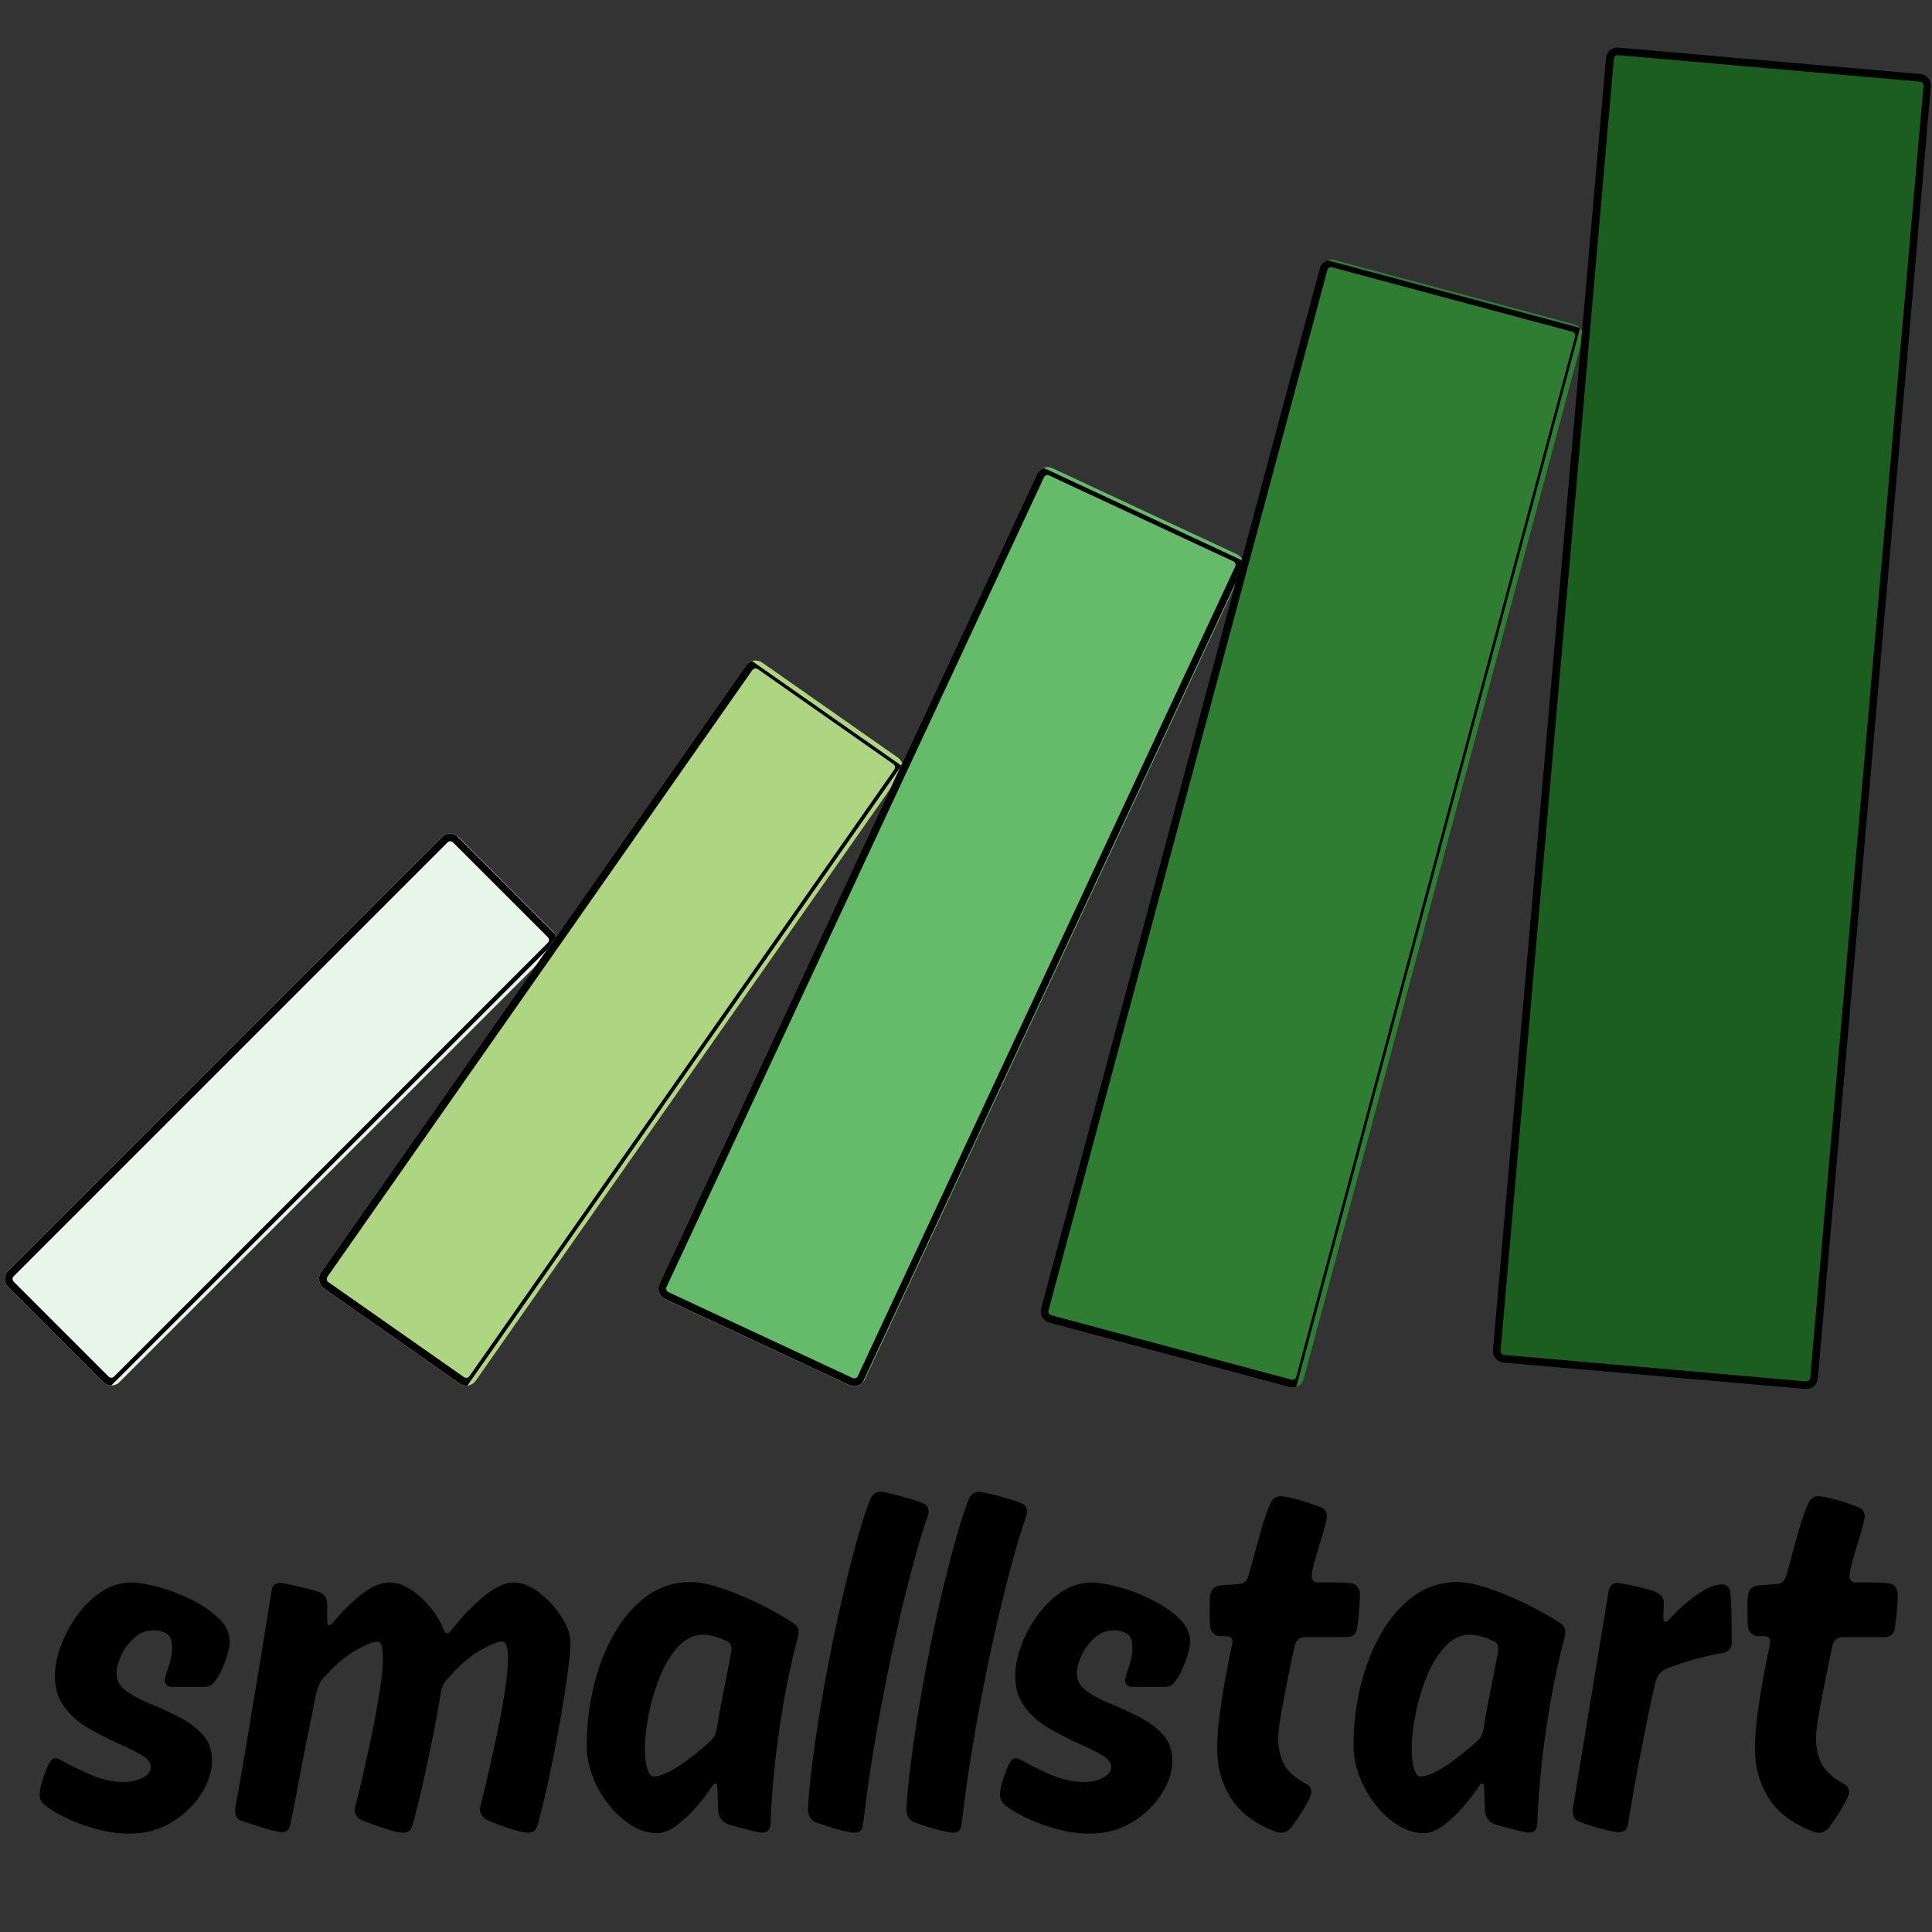
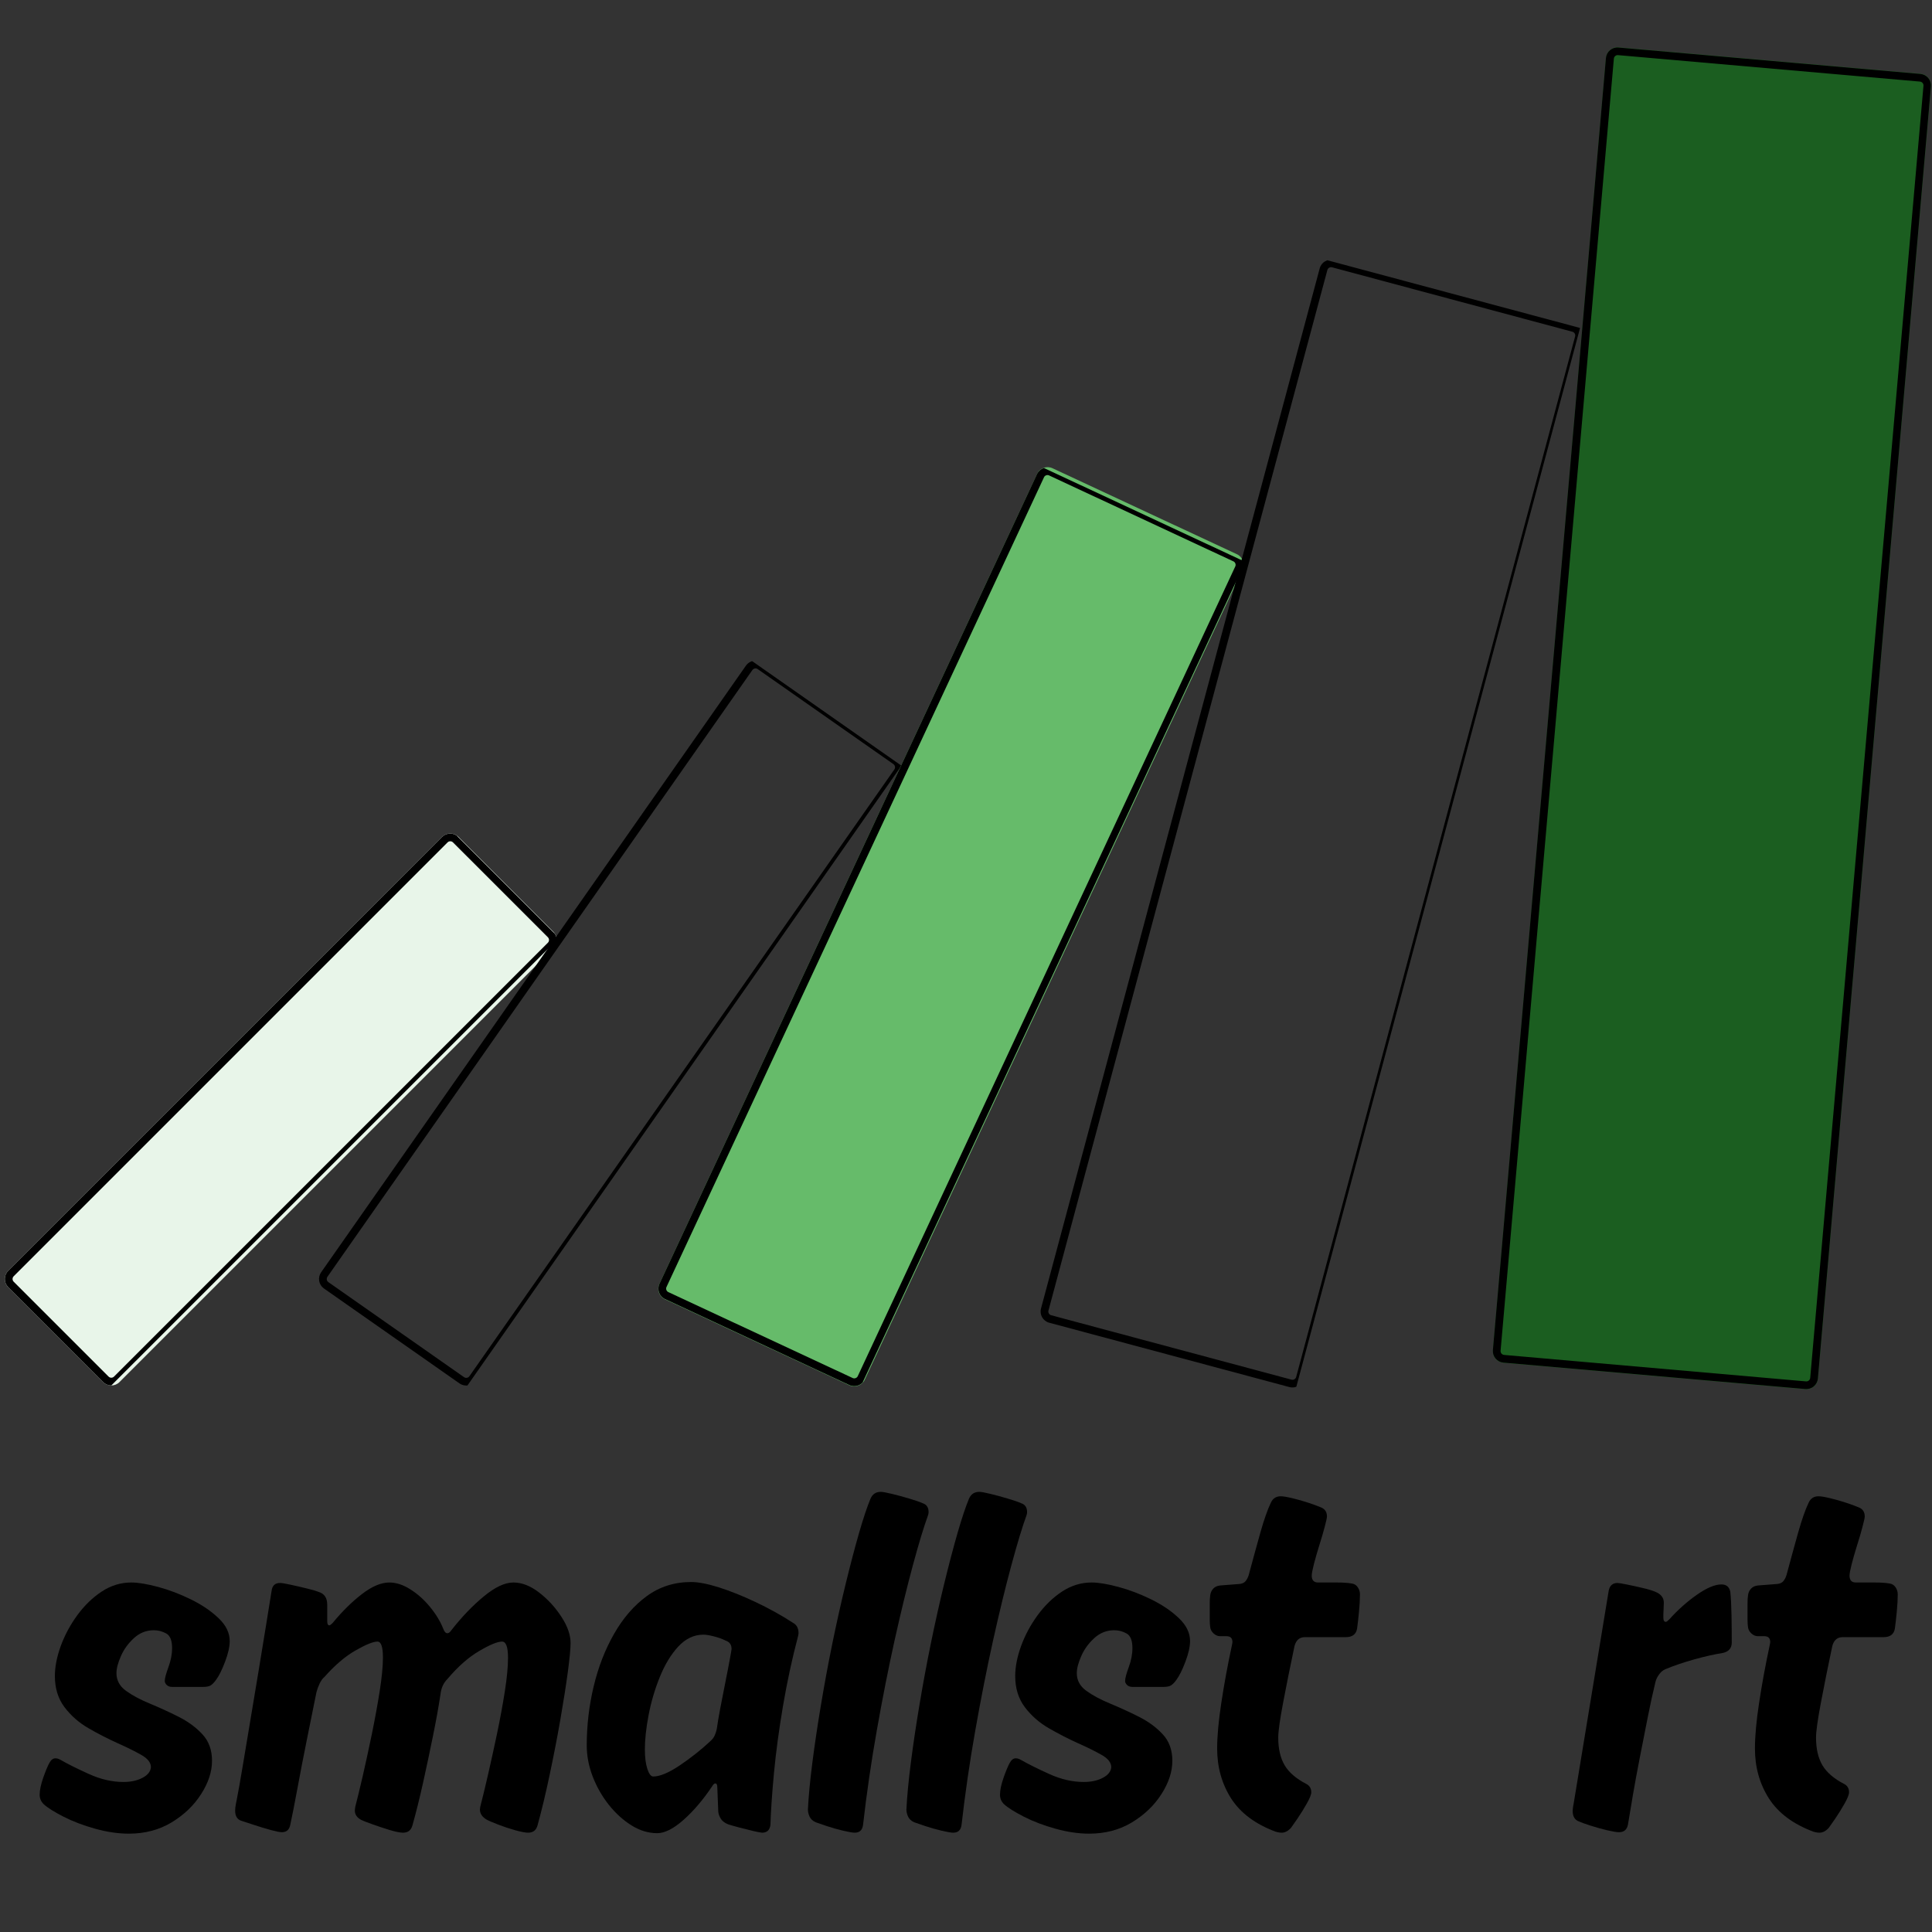
<svg xmlns="http://www.w3.org/2000/svg" width="500" zoomAndPan="magnify" viewBox="0 0 375 375" height="500" preserveAspectRatio="xMidYMid meet" version="1.0">
  <rect x="0" y="0" width="375" height="375" fill="#333333" stroke="none" />
  <defs>
    <g />
    <clipPath id="2b9e4f3f3f">
      <path d="M 0 161 L 109 161 L 109 269 L 0 269 Z M 0 161 " clip-rule="nonzero" />
    </clipPath>
    <clipPath id="cefeabb129">
      <path d="M 0 248.254 L 87.406 160.848 L 109.004 182.445 L 21.598 269.852 Z M 0 248.254 " clip-rule="nonzero" />
    </clipPath>
    <clipPath id="bfcd7ef6f2">
      <path d="M 1.59 246.664 L 85.809 162.445 C 86.23 162.023 86.801 161.789 87.398 161.789 C 87.996 161.789 88.566 162.023 88.988 162.445 L 107.406 180.863 C 107.828 181.285 108.066 181.859 108.066 182.453 C 108.066 183.051 107.828 183.625 107.406 184.047 L 23.191 268.262 C 22.77 268.684 22.195 268.918 21.598 268.918 C 21.004 268.918 20.43 268.684 20.008 268.262 L 1.59 249.844 C 1.168 249.422 0.934 248.852 0.934 248.254 C 0.934 247.656 1.168 247.086 1.59 246.664 Z M 1.59 246.664 " clip-rule="nonzero" />
    </clipPath>
    <clipPath id="f69d4a2a81">
      <path d="M 0 161 L 109 161 L 109 269 L 0 269 Z M 0 161 " clip-rule="nonzero" />
    </clipPath>
    <clipPath id="35b3e0963d">
      <path d="M 0 248.254 L 87.352 160.906 L 108.484 182.039 L 21.133 269.387 Z M 0 248.254 " clip-rule="nonzero" />
    </clipPath>
    <clipPath id="139a147d86">
      <path d="M 0.004 248.25 L 87.785 160.469 L 110.078 182.762 L 22.297 270.543 Z M 0.004 248.25 " clip-rule="nonzero" />
    </clipPath>
    <clipPath id="fb27f08fc0">
      <path d="M 1.594 246.66 L 85.801 162.457 C 86.223 162.035 86.793 161.797 87.391 161.797 C 87.988 161.797 88.559 162.035 88.98 162.457 L 107.395 180.867 C 107.816 181.289 108.055 181.863 108.055 182.461 C 108.055 183.055 107.816 183.629 107.395 184.051 L 23.191 268.254 C 22.77 268.676 22.195 268.914 21.602 268.914 C 21.004 268.914 20.43 268.676 20.008 268.254 L 1.594 249.84 C 1.172 249.418 0.938 248.848 0.938 248.25 C 0.938 247.652 1.172 247.082 1.594 246.66 Z M 1.594 246.66 " clip-rule="nonzero" />
    </clipPath>
    <clipPath id="d393664702">
-       <path d="M 61 128 L 176 128 L 176 269 L 61 269 Z M 61 128 " clip-rule="nonzero" />
-     </clipPath>
+       </clipPath>
    <clipPath id="2917b5f516">
      <path d="M 61.023 248.82 L 146.109 127.309 L 176.137 148.332 L 91.051 269.844 Z M 61.023 248.82 " clip-rule="nonzero" />
    </clipPath>
    <clipPath id="596f8f4430">
      <path d="M 62.316 246.977 L 144.812 129.16 C 145.152 128.672 145.676 128.34 146.262 128.234 C 146.852 128.133 147.457 128.266 147.945 128.609 L 174.285 147.051 C 174.773 147.395 175.105 147.918 175.211 148.504 C 175.312 149.094 175.18 149.695 174.836 150.188 L 92.34 268.004 C 92 268.492 91.477 268.824 90.891 268.926 C 90.301 269.031 89.695 268.898 89.207 268.555 L 62.867 250.109 C 62.379 249.77 62.047 249.246 61.941 248.66 C 61.84 248.07 61.973 247.465 62.316 246.977 Z M 62.316 246.977 " clip-rule="nonzero" />
    </clipPath>
    <clipPath id="4563c90f42">
      <path d="M 61 128 L 175 128 L 175 269 L 61 269 Z M 61 128 " clip-rule="nonzero" />
    </clipPath>
    <clipPath id="0675e1da40">
      <path d="M 61.023 248.82 L 145.594 128.047 L 174.969 148.617 L 90.402 269.391 Z M 61.023 248.82 " clip-rule="nonzero" />
    </clipPath>
    <clipPath id="987fcd1445">
      <path d="M 57.742 249.387 L 144.531 125.441 L 177.453 148.492 L 90.664 272.438 Z M 57.742 249.387 " clip-rule="nonzero" />
    </clipPath>
    <clipPath id="993fbc95a5">
      <path d="M 62.324 246.961 L 144.793 129.188 C 145.133 128.699 145.656 128.367 146.242 128.266 C 146.832 128.16 147.434 128.293 147.922 128.637 L 174.254 147.074 C 174.742 147.414 175.074 147.938 175.18 148.527 C 175.281 149.113 175.148 149.719 174.805 150.207 L 92.34 267.98 C 92 268.469 91.477 268.801 90.891 268.902 C 90.301 269.008 89.699 268.875 89.207 268.531 L 62.879 250.094 C 62.391 249.754 62.059 249.23 61.953 248.645 C 61.852 248.055 61.984 247.449 62.324 246.961 Z M 62.324 246.961 " clip-rule="nonzero" />
    </clipPath>
    <clipPath id="1c6d48710e">
      <path d="M 127 90 L 242 90 L 242 270 L 127 270 Z M 127 90 " clip-rule="nonzero" />
    </clipPath>
    <clipPath id="9d86ff7507">
      <path d="M 127.035 251.25 L 202.266 89.922 L 242.129 108.512 L 166.898 269.84 Z M 127.035 251.25 " clip-rule="nonzero" />
    </clipPath>
    <clipPath id="bbd85e8904">
      <path d="M 127.984 249.211 L 201.305 91.973 C 201.832 90.848 203.172 90.359 204.297 90.887 L 240.082 107.574 C 241.211 108.098 241.695 109.438 241.172 110.562 L 167.852 267.801 C 167.324 268.926 165.988 269.414 164.859 268.891 L 129.074 252.203 C 127.949 251.676 127.461 250.34 127.984 249.211 Z M 127.984 249.211 " clip-rule="nonzero" />
    </clipPath>
    <clipPath id="a6505f5480">
      <path d="M 127 90 L 242 90 L 242 270 L 127 270 Z M 127 90 " clip-rule="nonzero" />
    </clipPath>
    <clipPath id="674e60b33d">
      <path d="M 127.035 251.25 L 201.977 90.539 L 241.703 109.062 L 166.762 269.777 Z M 127.035 251.25 " clip-rule="nonzero" />
    </clipPath>
    <clipPath id="31825008e4">
      <path d="M 127.055 251.203 L 202.57 89.266 L 243.699 108.441 L 168.184 270.383 Z M 127.055 251.203 " clip-rule="nonzero" />
    </clipPath>
    <clipPath id="087cb58bd8">
      <path d="M 128.008 249.168 L 201.281 92.031 C 201.805 90.906 203.141 90.418 204.27 90.945 L 240.031 107.621 C 241.156 108.145 241.645 109.484 241.121 110.609 L 167.848 267.742 C 167.32 268.867 165.984 269.355 164.859 268.832 L 129.094 252.156 C 127.969 251.629 127.48 250.293 128.008 249.168 Z M 128.008 249.168 " clip-rule="nonzero" />
    </clipPath>
    <clipPath id="0cf2b5000f">
-       <path d="M 201 50 L 308 50 L 308 270 L 201 270 Z M 201 50 " clip-rule="nonzero" />
-     </clipPath>
+       </clipPath>
    <clipPath id="7bfecfcac5">
      <path d="M 201.469 256.172 L 256.758 49.844 L 307.742 63.504 L 252.457 269.836 Z M 201.469 256.172 " clip-rule="nonzero" />
    </clipPath>
    <clipPath id="c91d9f624a">
      <path d="M 202.051 254 L 256.168 52.035 C 256.492 50.832 257.727 50.121 258.926 50.441 L 305.562 62.941 C 306.766 63.262 307.477 64.496 307.156 65.695 L 253.039 267.66 C 252.715 268.863 251.484 269.574 250.281 269.254 L 203.645 256.758 C 202.445 256.434 201.73 255.199 202.051 254 Z M 202.051 254 " clip-rule="nonzero" />
    </clipPath>
    <clipPath id="3020914ec3">
      <path d="M 201 50 L 307 50 L 307 270 L 201 270 Z M 201 50 " clip-rule="nonzero" />
    </clipPath>
    <clipPath id="8085d52d27">
      <path d="M 201.469 256.172 L 256.648 50.25 L 306.688 63.656 L 251.508 269.582 Z M 201.469 256.172 " clip-rule="nonzero" />
    </clipPath>
    <clipPath id="da086875e4">
      <path d="M 201.477 256.156 L 256.988 48.973 L 309.609 63.07 L 254.094 270.254 Z M 201.477 256.156 " clip-rule="nonzero" />
    </clipPath>
    <clipPath id="1e1c5a3d9b">
      <path d="M 202.059 253.984 L 256.156 52.078 C 256.48 50.879 257.711 50.164 258.914 50.488 L 305.539 62.98 C 306.738 63.301 307.449 64.535 307.129 65.734 L 253.027 267.641 C 252.707 268.84 251.473 269.555 250.273 269.23 L 203.648 256.738 C 202.449 256.418 201.734 255.184 202.059 253.984 Z M 202.059 253.984 " clip-rule="nonzero" />
    </clipPath>
    <clipPath id="3067d8f973">
      <path d="M 289 9 L 375 9 L 375 270 L 289 270 Z M 289 9 " clip-rule="nonzero" />
    </clipPath>
    <clipPath id="db797bd975">
      <path d="M 289.57 264.324 L 311.91 8.969 L 375.012 14.488 L 352.668 269.844 Z M 289.57 264.324 " clip-rule="nonzero" />
    </clipPath>
    <clipPath id="10225de9eb">
      <path d="M 289.766 262.082 L 311.711 11.23 C 311.766 10.637 312.051 10.086 312.508 9.703 C 312.965 9.32 313.555 9.133 314.148 9.188 L 372.766 14.316 C 373.363 14.367 373.91 14.652 374.293 15.109 C 374.68 15.566 374.863 16.156 374.812 16.754 L 352.867 267.602 C 352.812 268.199 352.527 268.746 352.07 269.133 C 351.613 269.516 351.023 269.699 350.43 269.648 L 291.812 264.52 C 291.215 264.469 290.668 264.184 290.285 263.727 C 289.898 263.27 289.715 262.676 289.766 262.082 Z M 289.766 262.082 " clip-rule="nonzero" />
    </clipPath>
    <clipPath id="1e7b65d02e">
      <path d="M 289 9 L 375 9 L 375 270 L 289 270 Z M 289 9 " clip-rule="nonzero" />
    </clipPath>
    <clipPath id="6bddd9f220">
      <path d="M 289.57 264.324 L 311.973 8.277 L 375.484 13.836 L 353.086 269.883 Z M 289.57 264.324 " clip-rule="nonzero" />
    </clipPath>
    <clipPath id="820f347557">
      <path d="M 289.574 264.289 L 312.008 7.875 L 377.125 13.574 L 354.695 269.984 Z M 289.574 264.289 " clip-rule="nonzero" />
    </clipPath>
    <clipPath id="06a26022b6">
      <path d="M 289.77 262.047 L 311.711 11.27 C 311.762 10.676 312.047 10.125 312.504 9.742 C 312.961 9.359 313.551 9.172 314.145 9.227 L 372.746 14.352 C 373.34 14.406 373.891 14.691 374.273 15.148 C 374.656 15.605 374.844 16.195 374.789 16.789 L 352.852 267.566 C 352.797 268.16 352.512 268.707 352.055 269.094 C 351.598 269.477 351.008 269.66 350.414 269.609 L 291.812 264.484 C 291.219 264.43 290.672 264.145 290.285 263.688 C 289.902 263.23 289.719 262.641 289.77 262.047 Z M 289.77 262.047 " clip-rule="nonzero" />
    </clipPath>
  </defs>
  <g clip-path="url(#2b9e4f3f3f)">
    <g clip-path="url(#cefeabb129)">
      <g clip-path="url(#bfcd7ef6f2)">
        <path fill="#e8f5e9" d="M 0 248.254 L 87.406 160.848 L 109.004 182.445 L 21.598 269.852 Z M 0 248.254 " fill-opacity="1" fill-rule="nonzero" />
      </g>
    </g>
  </g>
  <g clip-path="url(#f69d4a2a81)">
    <g clip-path="url(#35b3e0963d)">
      <g clip-path="url(#139a147d86)">
        <g clip-path="url(#fb27f08fc0)">
          <path stroke-linecap="butt" transform="matrix(1.409, -1.409, 1.409, 1.409, 0.005, 248.25)" fill="none" stroke-linejoin="miter" d="M 1.128 -0 L 60.896 0.001 C 61.196 0.001 61.483 0.119 61.695 0.331 C 61.907 0.543 62.025 0.83 62.025 1.13 L 62.026 14.199 C 62.026 14.498 61.907 14.786 61.695 14.998 C 61.484 15.209 61.196 15.328 60.896 15.328 L 1.129 15.328 C 0.83 15.328 0.542 15.209 0.331 14.998 C 0.119 14.786 -0 14.498 -0 14.199 L -0 1.128 C -0 0.829 0.119 0.543 0.331 0.331 C 0.543 0.119 0.829 -0 1.128 -0 Z M 1.128 -0 " stroke="#000000" stroke-width="1.506" stroke-opacity="1" stroke-miterlimit="4" />
        </g>
      </g>
    </g>
  </g>
  <g clip-path="url(#d393664702)">
    <g clip-path="url(#2917b5f516)">
      <g clip-path="url(#596f8f4430)">
        <path fill="#aed581" d="M 61.023 248.82 L 146.109 127.309 L 176.137 148.332 L 91.051 269.844 Z M 61.023 248.82 " fill-opacity="1" fill-rule="nonzero" />
      </g>
    </g>
  </g>
  <g clip-path="url(#4563c90f42)">
    <g clip-path="url(#0675e1da40)">
      <g clip-path="url(#987fcd1445)">
        <g clip-path="url(#993fbc95a5)">
          <path stroke-linecap="butt" transform="matrix(1.143, -1.632, 1.632, 1.143, 61.036, 248.804)" fill="none" stroke-linejoin="miter" d="M 1.129 -0.001 L 73.29 0 C 73.589 -0.001 73.876 0.119 74.086 0.331 C 74.3 0.543 74.418 0.828 74.417 1.128 L 74.418 17.262 C 74.418 17.56 74.299 17.848 74.087 18.061 C 73.875 18.271 73.588 18.391 73.288 18.39 L 1.128 18.39 C 0.829 18.391 0.542 18.272 0.332 18.06 C 0.118 17.848 -0 17.562 -0 17.261 L 0.001 1.129 C -0 0.83 0.119 0.543 0.33 0.331 C 0.543 0.12 0.83 -0 1.129 -0.001 Z M 1.129 -0.001 " stroke="#000000" stroke-width="1.506" stroke-opacity="1" stroke-miterlimit="4" />
        </g>
      </g>
    </g>
  </g>
  <g clip-path="url(#1c6d48710e)">
    <g clip-path="url(#9d86ff7507)">
      <g clip-path="url(#bbd85e8904)">
        <path fill="#66bb6a" d="M 127.035 251.25 L 202.266 89.922 L 242.129 108.512 L 166.898 269.84 Z M 127.035 251.25 " fill-opacity="1" fill-rule="nonzero" />
      </g>
    </g>
  </g>
  <g clip-path="url(#a6505f5480)">
    <g clip-path="url(#674e60b33d)">
      <g clip-path="url(#31825008e4)">
        <g clip-path="url(#087cb58bd8)">
          <path stroke-linecap="butt" transform="matrix(0.842, -1.806, 1.806, 0.842, 127.056, 251.204)" fill="none" stroke-linejoin="miter" d="M 1.128 0.001 L 88.148 0.001 C 88.771 0 89.276 0.504 89.276 1.13 L 89.276 20.934 C 89.276 21.557 88.77 22.063 88.148 22.063 L 1.13 22.063 C 0.506 22.062 0 21.558 -0 20.935 L -0.001 1.129 C 0 0.505 0.504 -0 1.128 0.001 Z M 1.128 0.001 " stroke="#000000" stroke-width="1.506" stroke-opacity="1" stroke-miterlimit="4" />
        </g>
      </g>
    </g>
  </g>
  <g clip-path="url(#0cf2b5000f)">
    <g clip-path="url(#7bfecfcac5)">
      <g clip-path="url(#c91d9f624a)">
        <path fill="#2e7d32" d="M 201.469 256.172 L 256.758 49.844 L 307.742 63.504 L 252.457 269.836 Z M 201.469 256.172 " fill-opacity="1" fill-rule="nonzero" />
      </g>
    </g>
  </g>
  <g clip-path="url(#3020914ec3)">
    <g clip-path="url(#8085d52d27)">
      <g clip-path="url(#da086875e4)">
        <g clip-path="url(#1e1c5a3d9b)">
          <path stroke-linecap="butt" transform="matrix(0.516, -1.925, 1.925, 0.516, 201.475, 256.156)" fill="none" stroke-linejoin="miter" d="M 1.129 0.001 L 106.04 -0.001 C 106.663 0.001 107.17 0.504 107.169 1.13 L 107.169 25.356 C 107.17 25.979 106.664 26.484 106.041 26.485 L 1.129 26.484 C 0.506 26.485 -0.001 25.979 0.001 25.356 L 0 1.129 C -0 0.506 0.505 -0.001 1.129 0.001 Z M 1.129 0.001 " stroke="#000000" stroke-width="1.506" stroke-opacity="1" stroke-miterlimit="4" />
        </g>
      </g>
    </g>
  </g>
  <g clip-path="url(#3067d8f973)">
    <g clip-path="url(#db797bd975)">
      <g clip-path="url(#10225de9eb)">
        <path fill="#1b5e20" d="M 289.57 264.324 L 311.91 8.969 L 375.012 14.488 L 352.668 269.844 Z M 289.57 264.324 " fill-opacity="1" fill-rule="nonzero" />
      </g>
    </g>
  </g>
  <g clip-path="url(#1e7b65d02e)">
    <g clip-path="url(#6bddd9f220)">
      <g clip-path="url(#820f347557)">
        <g clip-path="url(#06a26022b6)">
          <path stroke-linecap="butt" transform="matrix(0.174, -1.985, 1.985, 0.174, 289.573, 264.287)" fill="none" stroke-linejoin="miter" d="M 1.129 0 L 127.475 0.001 C 127.774 0 128.062 0.119 128.273 0.331 C 128.485 0.542 128.604 0.829 128.603 1.128 L 128.604 30.653 C 128.602 30.952 128.484 31.24 128.272 31.451 C 128.06 31.663 127.774 31.782 127.474 31.781 L 1.128 31.782 C 0.829 31.781 0.543 31.662 0.33 31.45 C 0.119 31.239 0.001 30.952 0 30.653 L -0.001 1.128 C 0.001 0.829 0.119 0.543 0.331 0.33 C 0.543 0.118 0.83 0.001 1.129 0 Z M 1.129 0 " stroke="#000000" stroke-width="1.506" stroke-opacity="1" stroke-miterlimit="4" />
        </g>
      </g>
    </g>
  </g>
  <g fill="#000000" fill-opacity="1">
    <g transform="translate(7.98, 355.818)">
      <g>
        <path d="M 21.891 -39.391 C 20.422 -39.391 19.129 -38.879 18.016 -37.859 C 16.898 -36.836 16.055 -35.672 15.484 -34.359 C 14.91 -33.055 14.625 -31.957 14.625 -31.062 C 14.625 -29.664 15.242 -28.52 16.484 -27.625 C 17.734 -26.727 19.281 -25.898 21.125 -25.141 C 22.969 -24.379 24.812 -23.535 26.656 -22.609 C 28.508 -21.68 30.055 -20.547 31.297 -19.203 C 32.547 -17.867 33.172 -16.148 33.172 -14.047 C 33.172 -11.941 32.469 -9.789 31.062 -7.594 C 29.664 -5.395 27.754 -3.562 25.328 -2.094 C 22.91 -0.633 20.141 0.094 17.016 0.094 C 14.973 0.094 12.805 -0.223 10.516 -0.859 C 8.223 -1.492 6.164 -2.273 4.344 -3.203 C 2.531 -4.129 1.242 -4.941 0.484 -5.641 C -0.023 -6.148 -0.281 -6.754 -0.281 -7.453 C -0.281 -8.348 -0.047 -9.461 0.422 -10.797 C 0.898 -12.141 1.301 -13.098 1.625 -13.672 C 1.945 -14.242 2.328 -14.531 2.766 -14.531 C 3.023 -14.531 3.25 -14.484 3.438 -14.391 C 3.633 -14.297 3.734 -14.25 3.734 -14.25 C 5.191 -13.414 7.051 -12.488 9.312 -11.469 C 11.582 -10.445 13.801 -9.938 15.969 -9.938 C 17.426 -9.938 18.664 -10.207 19.688 -10.75 C 20.707 -11.289 21.25 -11.977 21.312 -12.812 C 21.312 -13.695 20.691 -14.488 19.453 -15.188 C 18.211 -15.895 16.664 -16.66 14.812 -17.484 C 12.969 -18.316 11.102 -19.273 9.219 -20.359 C 7.344 -21.441 5.781 -22.812 4.531 -24.469 C 3.289 -26.125 2.672 -28.133 2.672 -30.5 C 2.672 -32.281 3.051 -34.223 3.812 -36.328 C 4.582 -38.43 5.648 -40.422 7.016 -42.297 C 8.391 -44.18 9.969 -45.711 11.75 -46.891 C 13.539 -48.066 15.457 -48.656 17.5 -48.656 C 18.832 -48.656 20.566 -48.367 22.703 -47.797 C 24.836 -47.223 26.973 -46.41 29.109 -45.359 C 31.242 -44.305 33.023 -43.094 34.453 -41.719 C 35.891 -40.352 36.609 -38.875 36.609 -37.281 C 36.609 -36.195 36.305 -34.859 35.703 -33.266 C 35.098 -31.672 34.508 -30.492 33.938 -29.734 C 33.613 -29.285 33.289 -28.945 32.969 -28.719 C 32.656 -28.5 32.148 -28.391 31.453 -28.391 L 25.422 -28.391 C 24.984 -28.391 24.633 -28.516 24.375 -28.766 C 24.125 -29.023 24 -29.281 24 -29.531 C 24 -30.039 24.234 -30.93 24.703 -32.203 C 25.18 -33.484 25.422 -34.727 25.422 -35.938 C 25.422 -37.406 25.039 -38.348 24.281 -38.766 C 23.52 -39.18 22.723 -39.391 21.891 -39.391 Z M 21.891 -39.391 " />
      </g>
    </g>
  </g>
  <g fill="#000000" fill-opacity="1">
    <g transform="translate(45.451, 355.818)">
      <g>
        <path d="M 42.156 -39.391 C 44.195 -41.992 46.301 -44.188 48.469 -45.969 C 50.633 -47.758 52.547 -48.656 54.203 -48.656 C 55.859 -48.656 57.531 -48 59.219 -46.688 C 60.906 -45.383 62.336 -43.82 63.516 -42 C 64.703 -40.188 65.297 -38.488 65.297 -36.906 C 65.297 -35.82 65.117 -33.957 64.766 -31.312 C 64.41 -28.664 63.93 -25.602 63.328 -22.125 C 62.723 -18.656 62.035 -15.102 61.266 -11.469 C 60.504 -7.832 59.711 -4.52 58.891 -1.531 C 58.629 -0.57 58.02 -0.094 57.062 -0.094 C 56.551 -0.094 55.723 -0.25 54.578 -0.562 C 53.43 -0.883 52.316 -1.254 51.234 -1.672 C 50.148 -2.086 49.383 -2.422 48.938 -2.672 C 48.113 -3.18 47.703 -3.82 47.703 -4.594 C 47.703 -4.719 47.719 -4.859 47.75 -5.016 C 47.781 -5.172 47.797 -5.25 47.797 -5.25 C 48.18 -6.719 48.66 -8.691 49.234 -11.172 C 49.805 -13.66 50.395 -16.336 51 -19.203 C 51.602 -22.078 52.113 -24.836 52.531 -27.484 C 52.945 -30.129 53.156 -32.312 53.156 -34.031 C 53.156 -36.133 52.77 -37.188 52 -37.188 C 51.113 -37.188 49.633 -36.578 47.562 -35.359 C 45.488 -34.148 43.43 -32.336 41.391 -29.922 C 40.629 -29.16 40.18 -28.172 40.047 -26.953 C 39.672 -24.473 39.176 -21.734 38.562 -18.734 C 37.957 -15.742 37.32 -12.75 36.656 -9.75 C 35.988 -6.75 35.305 -4.008 34.609 -1.531 C 34.348 -0.57 33.738 -0.094 32.781 -0.094 C 32.207 -0.094 31.348 -0.266 30.203 -0.609 C 29.055 -0.961 27.941 -1.332 26.859 -1.719 C 25.773 -2.102 25.039 -2.391 24.656 -2.578 C 23.832 -3.023 23.422 -3.629 23.422 -4.391 C 23.422 -4.523 23.438 -4.688 23.469 -4.875 C 23.5 -5.062 23.516 -5.156 23.516 -5.156 C 23.898 -6.625 24.379 -8.598 24.953 -11.078 C 25.523 -13.566 26.113 -16.273 26.719 -19.203 C 27.32 -22.141 27.832 -24.93 28.25 -27.578 C 28.664 -30.223 28.875 -32.406 28.875 -34.125 C 28.875 -36.164 28.52 -37.188 27.812 -37.188 C 26.988 -37.188 25.57 -36.613 23.562 -35.469 C 21.551 -34.32 19.531 -32.598 17.5 -30.297 C 17.176 -30.047 16.867 -29.617 16.578 -29.016 C 16.297 -28.41 16.094 -27.852 15.969 -27.344 C 15.395 -24.469 14.77 -21.375 14.094 -18.062 C 13.426 -14.75 12.82 -11.625 12.281 -8.688 C 11.738 -5.758 11.273 -3.406 10.891 -1.625 C 10.703 -0.664 10.16 -0.188 9.266 -0.188 C 8.891 -0.188 8.176 -0.328 7.125 -0.609 C 6.07 -0.898 5.004 -1.223 3.922 -1.578 C 2.836 -1.93 2.008 -2.203 1.438 -2.391 C 0.602 -2.641 0.188 -3.305 0.188 -4.391 C 0.188 -4.711 0.234 -5.129 0.328 -5.641 C 0.43 -6.148 0.484 -6.406 0.484 -6.406 C 0.797 -8 1.176 -10.133 1.625 -12.812 C 2.07 -15.488 2.566 -18.453 3.109 -21.703 C 3.648 -24.953 4.191 -28.203 4.734 -31.453 C 5.273 -34.703 5.766 -37.695 6.203 -40.438 C 6.648 -43.176 7.004 -45.375 7.266 -47.031 C 7.391 -48.051 7.93 -48.562 8.891 -48.562 C 9.273 -48.562 9.973 -48.445 10.984 -48.219 C 12.004 -48 13.039 -47.758 14.094 -47.5 C 15.145 -47.25 15.895 -47.031 16.344 -46.844 C 17.488 -46.52 18.062 -45.691 18.062 -44.359 L 18.062 -41.203 C 18.062 -40.629 18.191 -40.344 18.453 -40.344 C 18.578 -40.344 18.719 -40.422 18.875 -40.578 C 19.039 -40.734 19.125 -40.812 19.125 -40.812 C 20.969 -43.051 22.859 -44.914 24.797 -46.406 C 26.742 -47.906 28.516 -48.656 30.109 -48.656 C 31.453 -48.656 32.82 -48.207 34.219 -47.312 C 35.625 -46.426 36.898 -45.281 38.047 -43.875 C 39.191 -42.477 40.051 -41.047 40.625 -39.578 C 40.82 -39.066 41.078 -38.812 41.391 -38.812 C 41.648 -38.812 41.906 -39.004 42.156 -39.391 Z M 42.156 -39.391 " />
      </g>
    </g>
  </g>
  <g fill="#000000" fill-opacity="1">
    <g transform="translate(112.746, 355.818)">
      <g>
        <path d="M 28.578 -1.719 C 27.941 -1.977 27.477 -2.328 27.188 -2.766 C 26.906 -3.211 26.734 -3.66 26.672 -4.109 L 26.484 -8.891 C 26.484 -9.398 26.352 -9.656 26.094 -9.656 C 25.906 -9.656 25.719 -9.492 25.531 -9.172 C 23.738 -6.492 21.867 -4.297 19.922 -2.578 C 17.984 -0.859 16.281 0 14.812 0 C 13.094 0 11.422 -0.508 9.797 -1.531 C 8.172 -2.551 6.703 -3.891 5.391 -5.547 C 4.086 -7.203 3.051 -9.031 2.281 -11.031 C 1.52 -13.039 1.141 -15.035 1.141 -17.016 C 1.141 -20.898 1.586 -24.723 2.484 -28.484 C 3.379 -32.242 4.703 -35.648 6.453 -38.703 C 8.203 -41.766 10.316 -44.203 12.797 -46.016 C 15.285 -47.836 18.156 -48.75 21.406 -48.75 C 22.812 -48.75 24.613 -48.398 26.812 -47.703 C 29.008 -47.004 31.363 -46.062 33.875 -44.875 C 36.395 -43.695 38.836 -42.344 41.203 -40.812 C 41.898 -40.438 42.25 -39.77 42.25 -38.812 C 42.25 -38.75 42.234 -38.633 42.203 -38.469 C 42.172 -38.312 42.156 -38.234 42.156 -38.234 C 41.008 -33.898 40.035 -29.391 39.234 -24.703 C 38.441 -20.023 37.852 -15.645 37.469 -11.562 C 37.094 -7.488 36.867 -4.176 36.797 -1.625 C 36.672 -0.602 36.129 -0.094 35.172 -0.094 C 34.984 -0.094 34.41 -0.203 33.453 -0.422 C 32.504 -0.648 31.551 -0.891 30.594 -1.141 C 29.633 -1.398 28.961 -1.594 28.578 -1.719 Z M 25.047 -17.781 C 25.492 -18.164 25.812 -18.578 26 -19.016 C 26.188 -19.461 26.316 -19.879 26.391 -20.266 C 26.516 -21.223 26.734 -22.531 27.047 -24.188 C 27.367 -25.844 27.703 -27.547 28.047 -29.297 C 28.398 -31.047 28.688 -32.523 28.906 -33.734 C 29.133 -34.953 29.25 -35.625 29.25 -35.75 C 29.25 -36.582 28.867 -37.125 28.109 -37.375 C 27.473 -37.695 26.723 -37.969 25.859 -38.188 C 24.992 -38.414 24.305 -38.531 23.797 -38.531 C 21.953 -38.531 20.312 -37.75 18.875 -36.188 C 17.445 -34.625 16.254 -32.645 15.297 -30.25 C 14.336 -27.863 13.617 -25.41 13.141 -22.891 C 12.66 -20.379 12.422 -18.164 12.422 -16.25 C 12.422 -14.719 12.582 -13.457 12.906 -12.469 C 13.227 -11.488 13.609 -11 14.047 -11 C 15.328 -11 17.035 -11.711 19.172 -13.141 C 21.305 -14.578 23.266 -16.125 25.047 -17.781 Z M 25.047 -17.781 " />
      </g>
    </g>
  </g>
  <g fill="#000000" fill-opacity="1">
    <g transform="translate(156.144, 355.818)">
      <g>
        <path d="M 11.375 -1.625 C 11.25 -0.602 10.707 -0.094 9.75 -0.094 C 9.363 -0.094 8.629 -0.219 7.547 -0.469 C 6.461 -0.727 5.395 -1.031 4.344 -1.375 C 3.289 -1.727 2.578 -1.973 2.203 -2.109 C 1.629 -2.359 1.227 -2.723 1 -3.203 C 0.781 -3.68 0.672 -4.145 0.672 -4.594 C 0.797 -7.133 1.082 -10.156 1.531 -13.656 C 1.977 -17.164 2.535 -20.91 3.203 -24.891 C 3.867 -28.879 4.613 -32.895 5.438 -36.938 C 6.27 -40.988 7.133 -44.848 8.031 -48.516 C 8.926 -52.18 9.785 -55.445 10.609 -58.312 C 11.441 -61.176 12.176 -63.375 12.812 -64.906 C 13.195 -65.801 13.863 -66.25 14.812 -66.25 C 15.195 -66.25 15.914 -66.117 16.969 -65.859 C 18.02 -65.609 19.133 -65.305 20.312 -64.953 C 21.488 -64.609 22.363 -64.305 22.938 -64.047 C 23.707 -63.797 24.094 -63.223 24.094 -62.328 C 24.094 -62.203 24.078 -62.07 24.047 -61.938 C 24.016 -61.812 24 -61.75 24 -61.75 C 23.164 -59.457 22.176 -56.191 21.031 -51.953 C 19.883 -47.711 18.703 -42.852 17.484 -37.375 C 16.273 -31.895 15.129 -26.094 14.047 -19.969 C 12.961 -13.852 12.07 -7.738 11.375 -1.625 Z M 11.375 -1.625 " />
      </g>
    </g>
  </g>
  <g fill="#000000" fill-opacity="1">
    <g transform="translate(175.262, 355.818)">
      <g>
        <path d="M 11.375 -1.625 C 11.25 -0.602 10.707 -0.094 9.75 -0.094 C 9.363 -0.094 8.629 -0.219 7.547 -0.469 C 6.461 -0.727 5.395 -1.031 4.344 -1.375 C 3.289 -1.727 2.578 -1.973 2.203 -2.109 C 1.629 -2.359 1.227 -2.723 1 -3.203 C 0.781 -3.68 0.672 -4.145 0.672 -4.594 C 0.797 -7.133 1.082 -10.156 1.531 -13.656 C 1.977 -17.164 2.535 -20.91 3.203 -24.891 C 3.867 -28.879 4.613 -32.895 5.438 -36.938 C 6.27 -40.988 7.133 -44.848 8.031 -48.516 C 8.926 -52.18 9.785 -55.445 10.609 -58.312 C 11.441 -61.176 12.176 -63.375 12.812 -64.906 C 13.195 -65.801 13.863 -66.25 14.812 -66.25 C 15.195 -66.25 15.914 -66.117 16.969 -65.859 C 18.02 -65.609 19.133 -65.305 20.312 -64.953 C 21.488 -64.609 22.363 -64.305 22.938 -64.047 C 23.707 -63.797 24.094 -63.223 24.094 -62.328 C 24.094 -62.203 24.078 -62.07 24.047 -61.938 C 24.016 -61.812 24 -61.75 24 -61.75 C 23.164 -59.457 22.176 -56.191 21.031 -51.953 C 19.883 -47.711 18.703 -42.852 17.484 -37.375 C 16.273 -31.895 15.129 -26.094 14.047 -19.969 C 12.961 -13.852 12.07 -7.738 11.375 -1.625 Z M 11.375 -1.625 " />
      </g>
    </g>
  </g>
  <g fill="#000000" fill-opacity="1">
    <g transform="translate(194.38, 355.818)">
      <g>
        <path d="M 21.891 -39.391 C 20.422 -39.391 19.129 -38.879 18.016 -37.859 C 16.898 -36.836 16.055 -35.672 15.484 -34.359 C 14.91 -33.055 14.625 -31.957 14.625 -31.062 C 14.625 -29.664 15.242 -28.52 16.484 -27.625 C 17.734 -26.727 19.281 -25.898 21.125 -25.141 C 22.969 -24.379 24.812 -23.535 26.656 -22.609 C 28.508 -21.68 30.055 -20.547 31.297 -19.203 C 32.547 -17.867 33.172 -16.148 33.172 -14.047 C 33.172 -11.941 32.469 -9.789 31.062 -7.594 C 29.664 -5.395 27.754 -3.562 25.328 -2.094 C 22.91 -0.633 20.141 0.094 17.016 0.094 C 14.973 0.094 12.805 -0.223 10.516 -0.859 C 8.223 -1.492 6.164 -2.273 4.344 -3.203 C 2.531 -4.129 1.242 -4.941 0.484 -5.641 C -0.023 -6.148 -0.281 -6.754 -0.281 -7.453 C -0.281 -8.348 -0.047 -9.461 0.422 -10.797 C 0.898 -12.141 1.301 -13.098 1.625 -13.672 C 1.945 -14.242 2.328 -14.531 2.766 -14.531 C 3.023 -14.531 3.25 -14.484 3.438 -14.391 C 3.633 -14.297 3.734 -14.25 3.734 -14.25 C 5.191 -13.414 7.051 -12.488 9.312 -11.469 C 11.582 -10.445 13.801 -9.938 15.969 -9.938 C 17.426 -9.938 18.664 -10.207 19.688 -10.75 C 20.707 -11.289 21.25 -11.977 21.312 -12.812 C 21.312 -13.695 20.691 -14.488 19.453 -15.188 C 18.211 -15.895 16.664 -16.66 14.812 -17.484 C 12.969 -18.316 11.102 -19.273 9.219 -20.359 C 7.344 -21.441 5.781 -22.812 4.531 -24.469 C 3.289 -26.125 2.672 -28.133 2.672 -30.5 C 2.672 -32.281 3.051 -34.223 3.812 -36.328 C 4.582 -38.43 5.648 -40.422 7.016 -42.297 C 8.391 -44.18 9.969 -45.711 11.75 -46.891 C 13.539 -48.066 15.457 -48.656 17.5 -48.656 C 18.832 -48.656 20.566 -48.367 22.703 -47.797 C 24.836 -47.223 26.973 -46.41 29.109 -45.359 C 31.242 -44.305 33.023 -43.094 34.453 -41.719 C 35.891 -40.352 36.609 -38.875 36.609 -37.281 C 36.609 -36.195 36.305 -34.859 35.703 -33.266 C 35.098 -31.672 34.508 -30.492 33.938 -29.734 C 33.613 -29.285 33.289 -28.945 32.969 -28.719 C 32.656 -28.5 32.148 -28.391 31.453 -28.391 L 25.422 -28.391 C 24.984 -28.391 24.633 -28.516 24.375 -28.766 C 24.125 -29.023 24 -29.281 24 -29.531 C 24 -30.039 24.234 -30.93 24.703 -32.203 C 25.18 -33.484 25.422 -34.727 25.422 -35.938 C 25.422 -37.406 25.039 -38.348 24.281 -38.766 C 23.52 -39.18 22.723 -39.391 21.891 -39.391 Z M 21.891 -39.391 " />
      </g>
    </g>
  </g>
  <g fill="#000000" fill-opacity="1">
    <g transform="translate(231.373, 355.818)">
      <g>
        <path d="M 32.031 -39.672 C 31.832 -38.586 31.098 -38.047 29.828 -38.047 L 21.891 -38.047 C 20.867 -38.047 20.203 -37.473 19.891 -36.328 C 19.055 -32.379 18.32 -28.727 17.688 -25.375 C 17.051 -22.031 16.734 -19.754 16.734 -18.547 C 16.734 -16.379 17.145 -14.594 17.969 -13.188 C 18.801 -11.789 20.203 -10.582 22.172 -9.562 C 22.816 -9.238 23.141 -8.695 23.141 -7.938 C 23.141 -7.488 22.848 -6.754 22.266 -5.734 C 21.691 -4.711 21.086 -3.738 20.453 -2.812 C 19.816 -1.895 19.406 -1.305 19.219 -1.047 C 18.645 -0.41 18.035 -0.094 17.391 -0.094 C 17.141 -0.094 16.883 -0.125 16.625 -0.188 C 16.375 -0.25 16.25 -0.281 16.25 -0.281 C 12.301 -1.75 9.414 -3.898 7.594 -6.734 C 5.781 -9.578 4.875 -12.812 4.875 -16.438 C 4.875 -18.801 5.145 -21.766 5.688 -25.328 C 6.227 -28.898 6.914 -32.629 7.75 -36.516 C 7.75 -36.516 7.766 -36.594 7.797 -36.75 C 7.828 -36.914 7.844 -37.031 7.844 -37.094 C 7.844 -37.852 7.457 -38.234 6.688 -38.234 L 5.453 -38.234 C 5.004 -38.234 4.586 -38.406 4.203 -38.75 C 3.816 -39.102 3.594 -39.504 3.531 -39.953 C 3.469 -40.398 3.438 -40.895 3.438 -41.438 C 3.438 -41.977 3.438 -42.504 3.438 -43.016 C 3.438 -43.523 3.438 -44.066 3.438 -44.641 C 3.438 -45.211 3.469 -45.723 3.531 -46.172 C 3.594 -46.68 3.785 -47.109 4.109 -47.453 C 4.43 -47.805 4.879 -48.016 5.453 -48.078 L 9.266 -48.375 C 9.773 -48.438 10.156 -48.625 10.406 -48.938 C 10.664 -49.258 10.863 -49.645 11 -50.094 C 11.82 -53.145 12.582 -55.914 13.281 -58.406 C 13.988 -60.895 14.66 -62.805 15.297 -64.141 C 15.68 -64.973 16.316 -65.391 17.203 -65.391 C 17.711 -65.391 18.492 -65.258 19.547 -65 C 20.598 -64.75 21.648 -64.445 22.703 -64.094 C 23.754 -63.738 24.566 -63.438 25.141 -63.188 C 25.836 -62.863 26.188 -62.289 26.188 -61.469 C 26.188 -61.207 26.039 -60.535 25.75 -59.453 C 25.469 -58.367 25.117 -57.176 24.703 -55.875 C 24.297 -54.57 23.945 -53.359 23.656 -52.234 C 23.375 -51.117 23.234 -50.375 23.234 -50 C 23.234 -49.102 23.645 -48.656 24.469 -48.656 C 25.75 -48.656 26.961 -48.656 28.109 -48.656 C 29.254 -48.656 30.207 -48.594 30.969 -48.469 C 31.477 -48.406 31.875 -48.164 32.156 -47.75 C 32.445 -47.332 32.594 -46.867 32.594 -46.359 C 32.594 -45.398 32.531 -44.27 32.406 -42.969 C 32.281 -41.664 32.156 -40.566 32.031 -39.672 Z M 32.031 -39.672 " />
      </g>
    </g>
  </g>
  <g fill="#000000" fill-opacity="1">
    <g transform="translate(261.579, 355.818)">
      <g>
-         <path d="M 28.578 -1.719 C 27.941 -1.977 27.477 -2.328 27.188 -2.766 C 26.906 -3.211 26.734 -3.66 26.672 -4.109 L 26.484 -8.891 C 26.484 -9.398 26.352 -9.656 26.094 -9.656 C 25.906 -9.656 25.719 -9.492 25.531 -9.172 C 23.738 -6.492 21.867 -4.297 19.922 -2.578 C 17.984 -0.859 16.281 0 14.812 0 C 13.094 0 11.422 -0.508 9.797 -1.531 C 8.172 -2.551 6.703 -3.891 5.391 -5.547 C 4.086 -7.203 3.051 -9.031 2.281 -11.031 C 1.52 -13.039 1.141 -15.035 1.141 -17.016 C 1.141 -20.898 1.586 -24.723 2.484 -28.484 C 3.379 -32.242 4.703 -35.648 6.453 -38.703 C 8.203 -41.766 10.316 -44.203 12.797 -46.016 C 15.285 -47.836 18.156 -48.75 21.406 -48.75 C 22.812 -48.75 24.613 -48.398 26.812 -47.703 C 29.008 -47.004 31.363 -46.062 33.875 -44.875 C 36.395 -43.695 38.836 -42.344 41.203 -40.812 C 41.898 -40.438 42.25 -39.77 42.25 -38.812 C 42.25 -38.75 42.234 -38.633 42.203 -38.469 C 42.172 -38.312 42.156 -38.234 42.156 -38.234 C 41.008 -33.898 40.035 -29.391 39.234 -24.703 C 38.441 -20.023 37.852 -15.645 37.469 -11.562 C 37.094 -7.488 36.867 -4.176 36.797 -1.625 C 36.672 -0.602 36.129 -0.094 35.172 -0.094 C 34.984 -0.094 34.41 -0.203 33.453 -0.422 C 32.504 -0.648 31.551 -0.891 30.594 -1.141 C 29.633 -1.398 28.961 -1.594 28.578 -1.719 Z M 25.047 -17.781 C 25.492 -18.164 25.812 -18.578 26 -19.016 C 26.188 -19.461 26.316 -19.879 26.391 -20.266 C 26.516 -21.223 26.734 -22.531 27.047 -24.188 C 27.367 -25.844 27.703 -27.547 28.047 -29.297 C 28.398 -31.047 28.688 -32.523 28.906 -33.734 C 29.133 -34.953 29.25 -35.625 29.25 -35.75 C 29.25 -36.582 28.867 -37.125 28.109 -37.375 C 27.473 -37.695 26.723 -37.969 25.859 -38.188 C 24.992 -38.414 24.305 -38.531 23.797 -38.531 C 21.953 -38.531 20.312 -37.75 18.875 -36.188 C 17.445 -34.625 16.254 -32.645 15.297 -30.25 C 14.336 -27.863 13.617 -25.41 13.141 -22.891 C 12.66 -20.379 12.422 -18.164 12.422 -16.25 C 12.422 -14.719 12.582 -13.457 12.906 -12.469 C 13.227 -11.488 13.609 -11 14.047 -11 C 15.328 -11 17.035 -11.711 19.172 -13.141 C 21.305 -14.578 23.266 -16.125 25.047 -17.781 Z M 25.047 -17.781 " />
-       </g>
+         </g>
    </g>
  </g>
  <g fill="#000000" fill-opacity="1">
    <g transform="translate(304.977, 355.818)">
      <g>
        <path d="M 29.156 -48.281 C 30.113 -48.281 30.688 -47.801 30.875 -46.844 C 31 -45.633 31.078 -44.102 31.109 -42.25 C 31.141 -40.406 31.156 -38.656 31.156 -37 C 31.156 -35.914 30.582 -35.242 29.438 -34.984 C 27.844 -34.734 26.008 -34.32 23.938 -33.75 C 21.875 -33.176 19.984 -32.535 18.266 -31.828 C 17.816 -31.641 17.414 -31.305 17.062 -30.828 C 16.707 -30.348 16.469 -29.852 16.344 -29.344 C 15.832 -27.238 15.32 -24.895 14.812 -22.312 C 14.301 -19.738 13.789 -17.145 13.281 -14.531 C 12.77 -11.914 12.32 -9.477 11.938 -7.219 C 11.562 -4.957 11.25 -3.094 11 -1.625 C 10.801 -0.664 10.223 -0.188 9.266 -0.188 C 8.828 -0.188 8.066 -0.312 6.984 -0.562 C 5.898 -0.82 4.816 -1.125 3.734 -1.469 C 2.648 -1.82 1.883 -2.098 1.438 -2.297 C 0.664 -2.609 0.281 -3.273 0.281 -4.297 C 0.281 -4.555 0.312 -4.875 0.375 -5.25 C 0.445 -5.633 0.484 -5.828 0.484 -5.828 L 7.266 -47.031 C 7.453 -48.051 8.023 -48.562 8.984 -48.562 C 9.242 -48.562 9.848 -48.461 10.797 -48.266 C 11.754 -48.078 12.773 -47.852 13.859 -47.594 C 14.941 -47.344 15.77 -47.094 16.344 -46.844 C 17.426 -46.395 17.969 -45.691 17.969 -44.734 C 17.969 -44.359 17.953 -43.914 17.922 -43.406 C 17.891 -42.895 17.875 -42.383 17.875 -41.875 C 17.875 -41.301 18.035 -41.016 18.359 -41.016 C 18.484 -41.016 18.703 -41.172 19.016 -41.484 C 20.68 -43.336 22.469 -44.93 24.375 -46.266 C 26.289 -47.609 27.883 -48.281 29.156 -48.281 Z M 29.156 -48.281 " />
      </g>
    </g>
  </g>
  <g fill="#000000" fill-opacity="1">
    <g transform="translate(335.757, 355.818)">
      <g>
        <path d="M 32.031 -39.672 C 31.832 -38.586 31.098 -38.047 29.828 -38.047 L 21.891 -38.047 C 20.867 -38.047 20.203 -37.473 19.891 -36.328 C 19.055 -32.379 18.32 -28.727 17.688 -25.375 C 17.051 -22.031 16.734 -19.754 16.734 -18.547 C 16.734 -16.379 17.145 -14.594 17.969 -13.188 C 18.801 -11.789 20.203 -10.582 22.172 -9.562 C 22.816 -9.238 23.141 -8.695 23.141 -7.938 C 23.141 -7.488 22.848 -6.754 22.266 -5.734 C 21.691 -4.711 21.086 -3.738 20.453 -2.812 C 19.816 -1.895 19.406 -1.305 19.219 -1.047 C 18.645 -0.41 18.035 -0.094 17.391 -0.094 C 17.141 -0.094 16.883 -0.125 16.625 -0.188 C 16.375 -0.25 16.25 -0.281 16.25 -0.281 C 12.301 -1.75 9.414 -3.898 7.594 -6.734 C 5.781 -9.578 4.875 -12.812 4.875 -16.438 C 4.875 -18.801 5.145 -21.766 5.688 -25.328 C 6.227 -28.898 6.914 -32.629 7.75 -36.516 C 7.75 -36.516 7.766 -36.594 7.797 -36.75 C 7.828 -36.914 7.844 -37.031 7.844 -37.094 C 7.844 -37.852 7.457 -38.234 6.688 -38.234 L 5.453 -38.234 C 5.004 -38.234 4.586 -38.406 4.203 -38.75 C 3.816 -39.102 3.594 -39.504 3.531 -39.953 C 3.469 -40.398 3.438 -40.895 3.438 -41.438 C 3.438 -41.977 3.438 -42.504 3.438 -43.016 C 3.438 -43.523 3.438 -44.066 3.438 -44.641 C 3.438 -45.211 3.469 -45.723 3.531 -46.172 C 3.594 -46.68 3.785 -47.109 4.109 -47.453 C 4.43 -47.805 4.879 -48.016 5.453 -48.078 L 9.266 -48.375 C 9.773 -48.438 10.156 -48.625 10.406 -48.938 C 10.664 -49.258 10.863 -49.645 11 -50.094 C 11.82 -53.145 12.582 -55.914 13.281 -58.406 C 13.988 -60.895 14.66 -62.805 15.297 -64.141 C 15.68 -64.973 16.316 -65.391 17.203 -65.391 C 17.711 -65.391 18.492 -65.258 19.547 -65 C 20.598 -64.75 21.648 -64.445 22.703 -64.094 C 23.754 -63.738 24.566 -63.438 25.141 -63.188 C 25.836 -62.863 26.188 -62.289 26.188 -61.469 C 26.188 -61.207 26.039 -60.535 25.75 -59.453 C 25.469 -58.367 25.117 -57.176 24.703 -55.875 C 24.297 -54.57 23.945 -53.359 23.656 -52.234 C 23.375 -51.117 23.234 -50.375 23.234 -50 C 23.234 -49.102 23.645 -48.656 24.469 -48.656 C 25.75 -48.656 26.961 -48.656 28.109 -48.656 C 29.254 -48.656 30.207 -48.594 30.969 -48.469 C 31.477 -48.406 31.875 -48.164 32.156 -47.75 C 32.445 -47.332 32.594 -46.867 32.594 -46.359 C 32.594 -45.398 32.531 -44.27 32.406 -42.969 C 32.281 -41.664 32.156 -40.566 32.031 -39.672 Z M 32.031 -39.672 " />
      </g>
    </g>
  </g>
</svg>